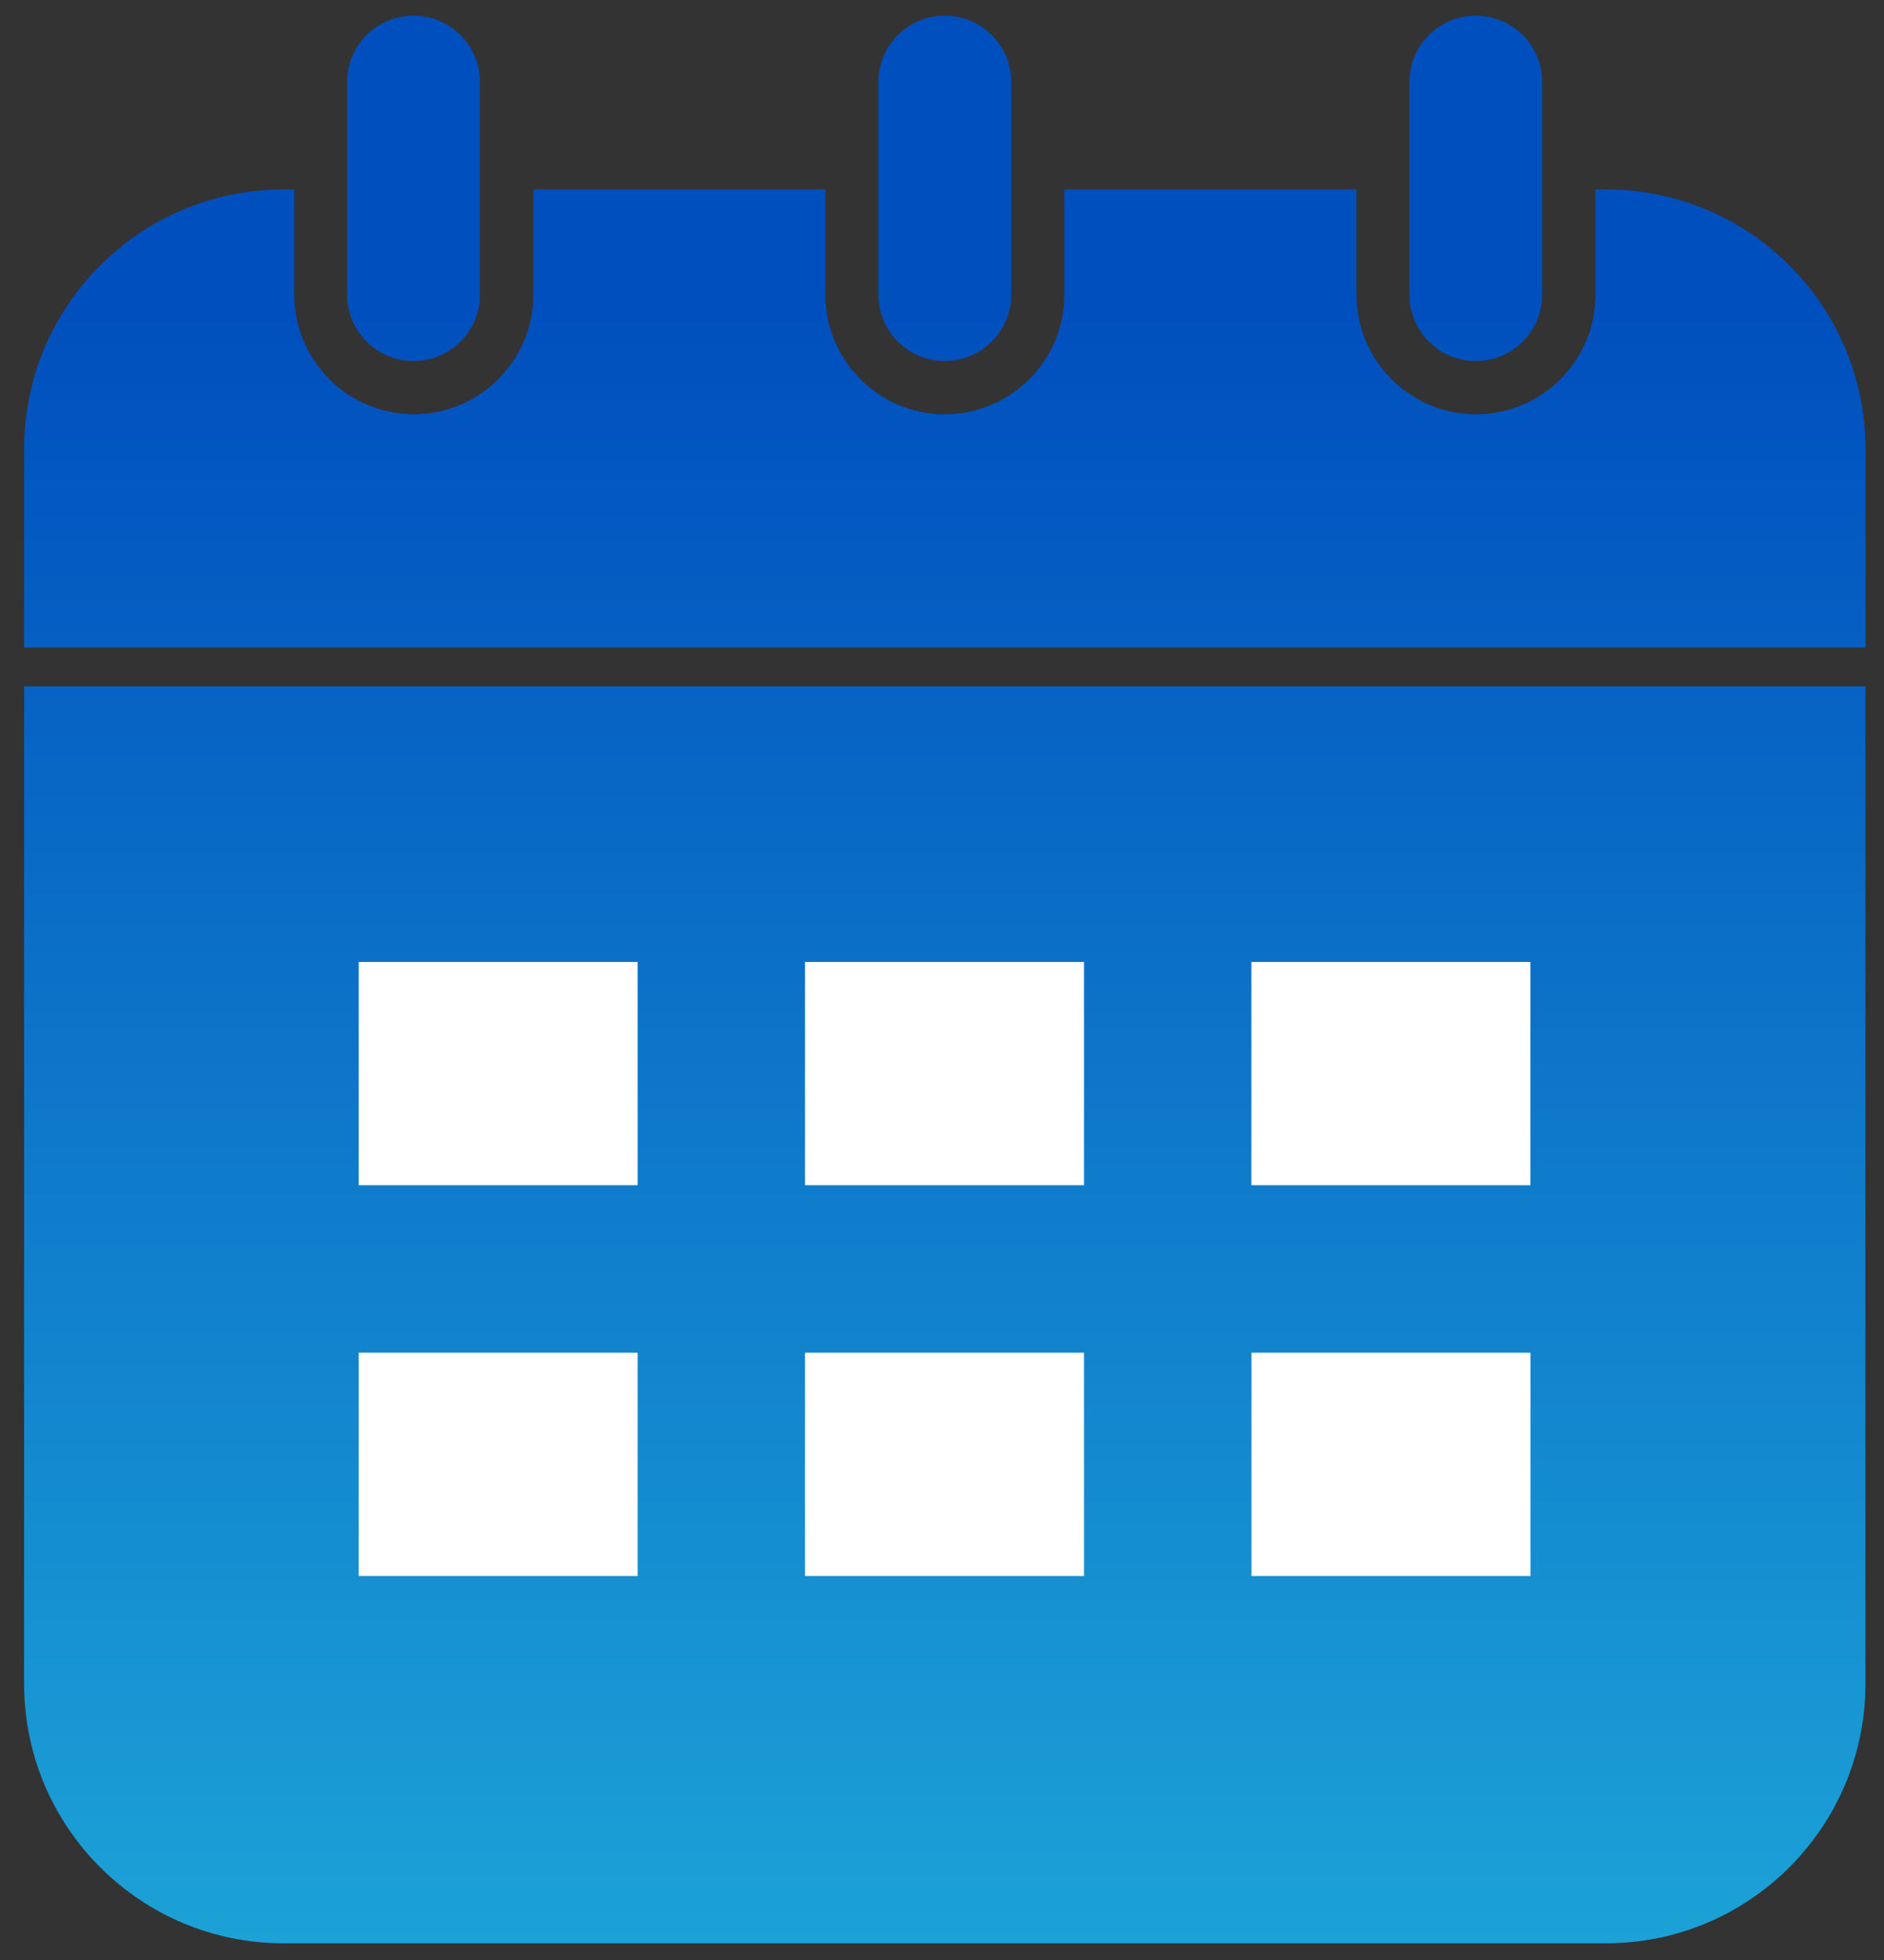
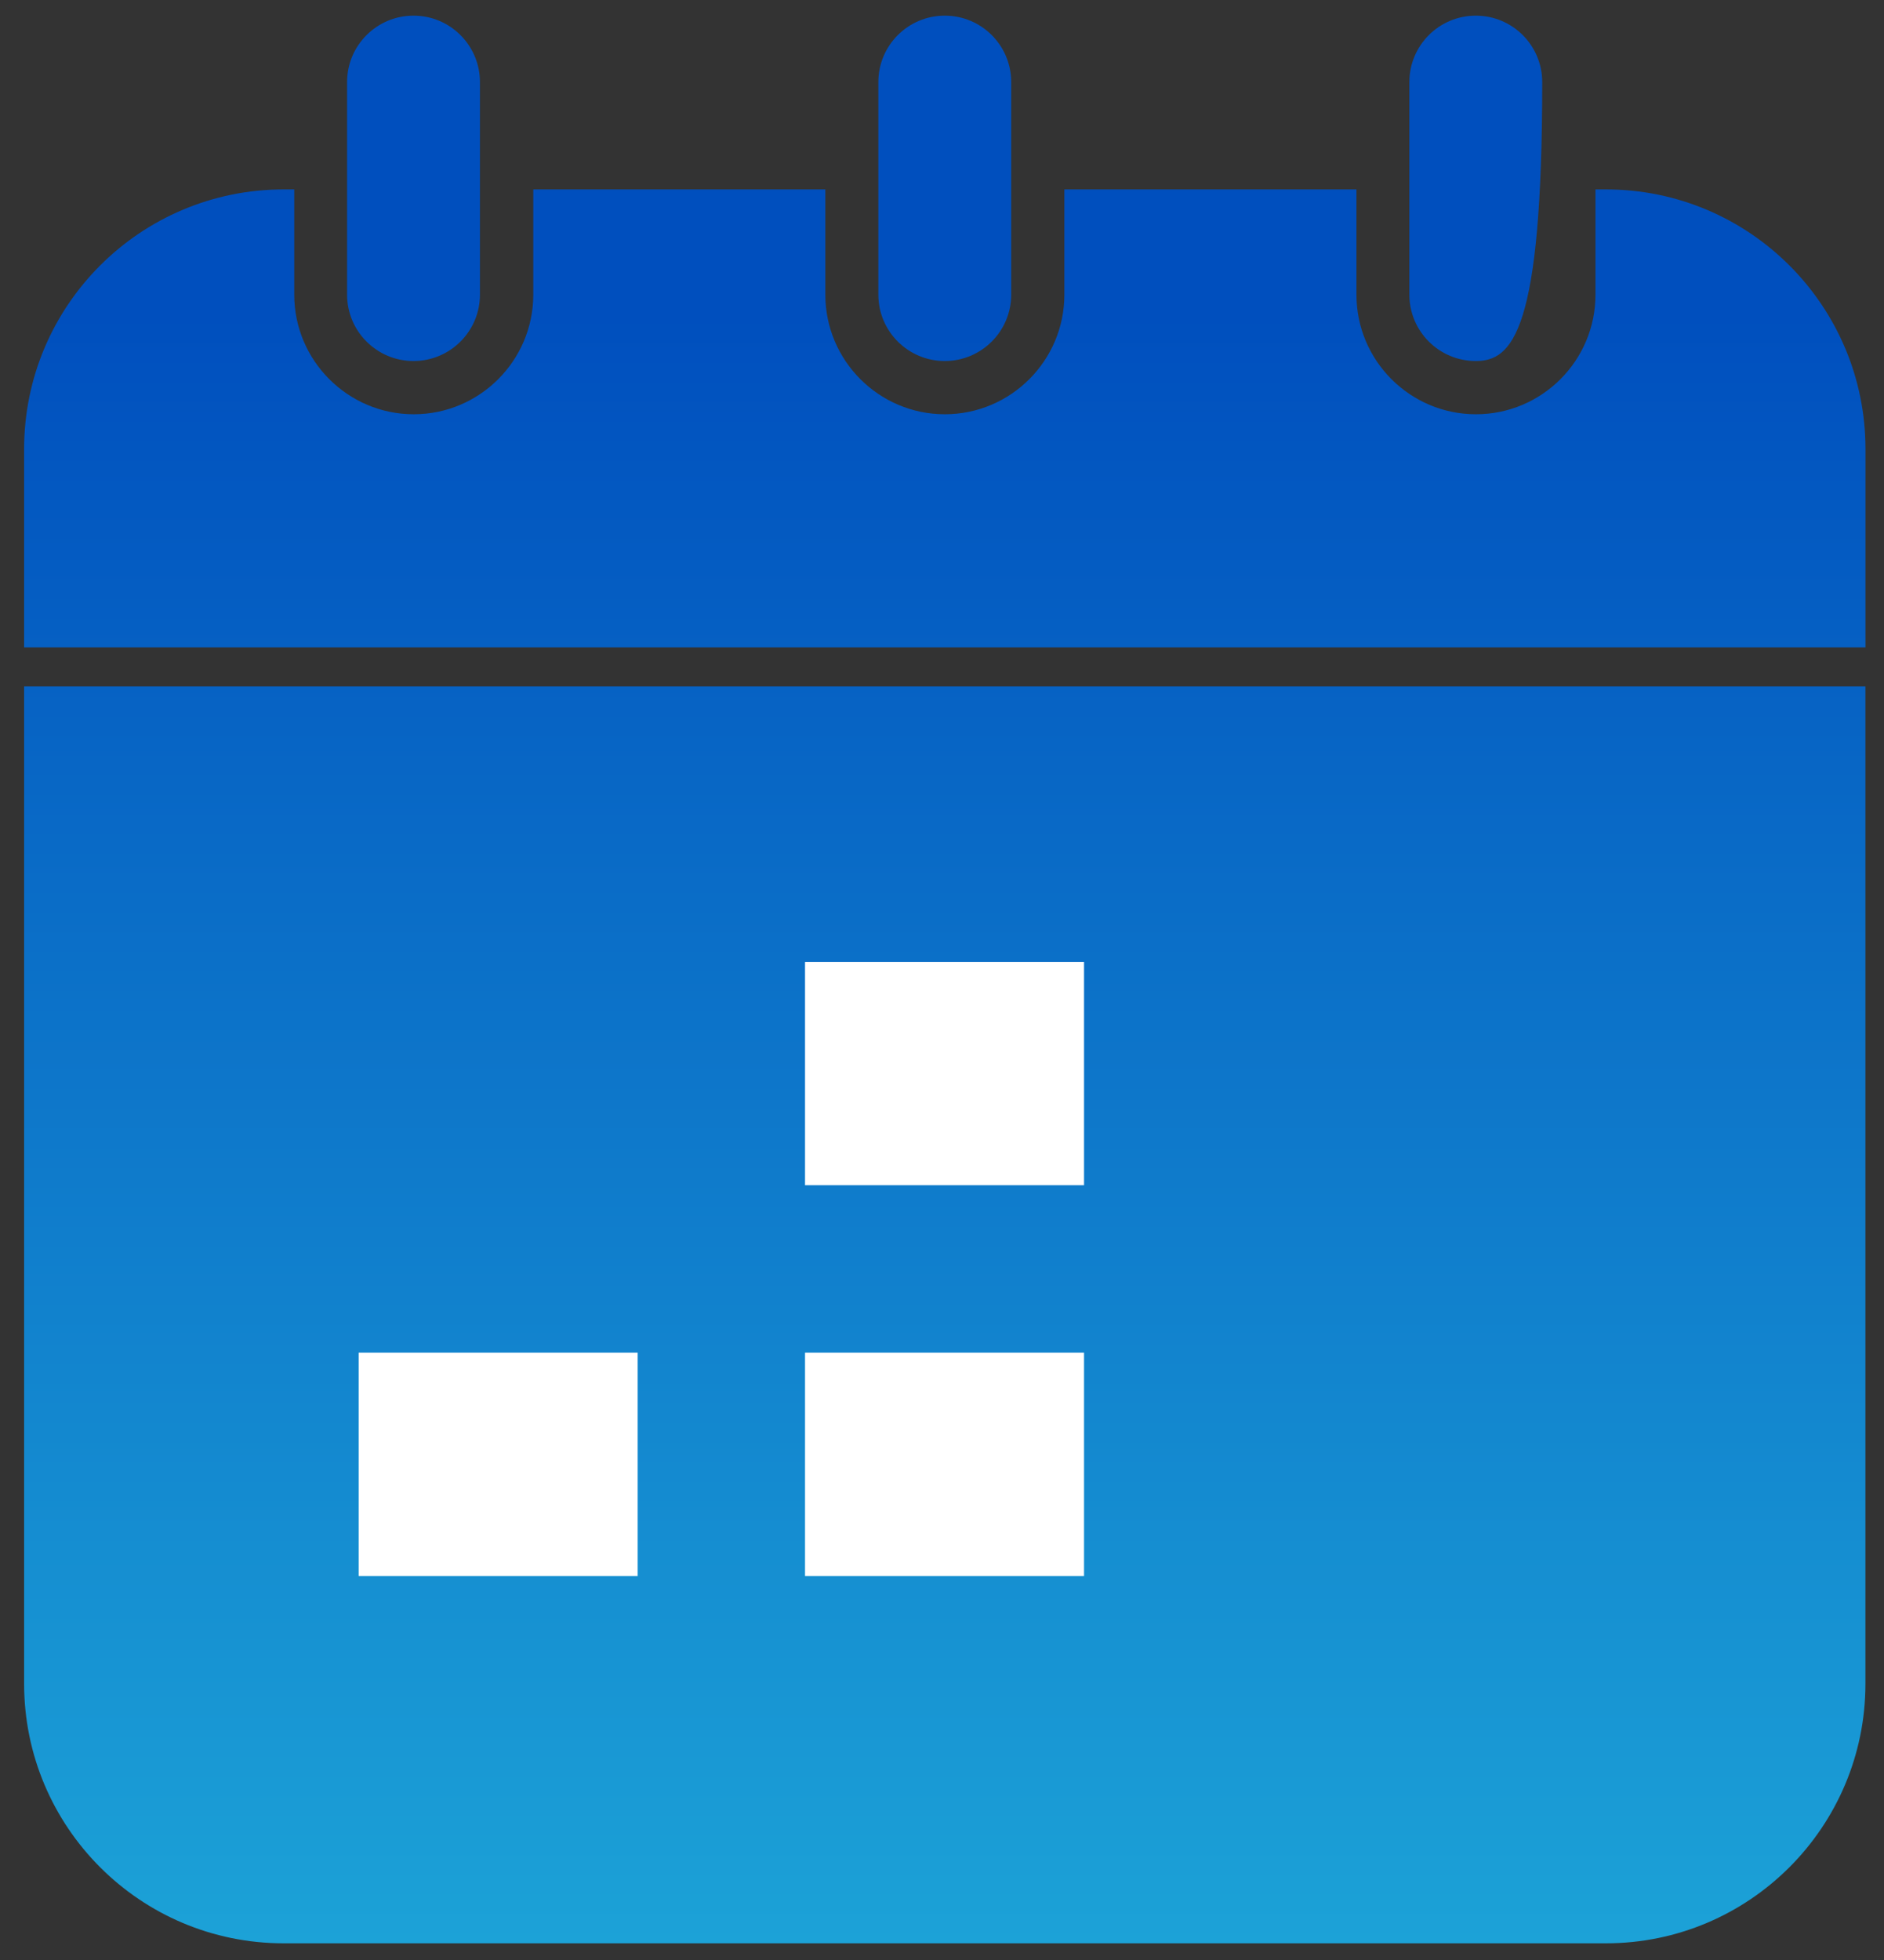
<svg xmlns="http://www.w3.org/2000/svg" width="75" height="78" viewBox="0 0 75 78" fill="none">
  <rect x="0" y="0" width="75" height="78" fill="#333333" stroke="none" />
-   <path d="M74.261 27.314V67.004C74.261 72.709 69.634 77.336 63.929 77.336H11.292C5.585 77.336 0.96 72.709 0.96 67.004V27.314H74.261ZM11.714 11.729C11.714 14.351 13.85 16.486 16.471 16.486C19.092 16.486 21.229 14.351 21.229 11.729V7.538H32.856V11.729C32.856 14.351 34.992 16.486 37.613 16.486C40.234 16.486 42.371 14.351 42.371 11.729V7.538H53.999V11.729C53.999 14.351 56.132 16.486 58.756 16.486C61.38 16.486 63.514 14.351 63.514 11.729V7.538H63.929C69.634 7.538 74.263 12.165 74.263 17.87V25.763H0.96V17.87C0.96 12.165 5.585 7.538 11.298 7.538H11.714V11.729ZM16.462 0.623C17.922 0.623 19.106 1.807 19.106 3.266V11.725C19.106 13.184 17.921 14.367 16.462 14.367C15.001 14.367 13.817 13.184 13.817 11.725V3.266C13.817 1.807 15.001 0.623 16.462 0.623ZM37.61 0.623C39.071 0.623 40.255 1.807 40.255 3.266V11.725C40.255 13.184 39.069 14.367 37.61 14.367C36.15 14.367 34.966 13.184 34.966 11.725V3.266C34.966 1.807 36.15 0.623 37.61 0.623ZM58.75 0.623C60.21 0.623 61.394 1.807 61.394 3.266V11.725C61.394 13.184 60.209 14.367 58.75 14.367C57.289 14.367 56.105 13.184 56.105 11.725V3.266C56.105 1.807 57.289 0.623 58.75 0.623Z" fill="url(#paint0_linear_30_9636)" />
-   <rect x="14.278" y="38.282" width="11.107" height="8.885" fill="white" />
+   <path d="M74.261 27.314V67.004C74.261 72.709 69.634 77.336 63.929 77.336H11.292C5.585 77.336 0.96 72.709 0.96 67.004V27.314H74.261ZM11.714 11.729C11.714 14.351 13.85 16.486 16.471 16.486C19.092 16.486 21.229 14.351 21.229 11.729V7.538H32.856V11.729C32.856 14.351 34.992 16.486 37.613 16.486C40.234 16.486 42.371 14.351 42.371 11.729V7.538H53.999V11.729C53.999 14.351 56.132 16.486 58.756 16.486C61.38 16.486 63.514 14.351 63.514 11.729V7.538H63.929C69.634 7.538 74.263 12.165 74.263 17.87V25.763H0.96V17.87C0.96 12.165 5.585 7.538 11.298 7.538H11.714V11.729ZM16.462 0.623C17.922 0.623 19.106 1.807 19.106 3.266V11.725C19.106 13.184 17.921 14.367 16.462 14.367C15.001 14.367 13.817 13.184 13.817 11.725V3.266C13.817 1.807 15.001 0.623 16.462 0.623ZM37.61 0.623C39.071 0.623 40.255 1.807 40.255 3.266V11.725C40.255 13.184 39.069 14.367 37.61 14.367C36.15 14.367 34.966 13.184 34.966 11.725V3.266C34.966 1.807 36.15 0.623 37.61 0.623ZM58.75 0.623C60.21 0.623 61.394 1.807 61.394 3.266C61.394 13.184 60.209 14.367 58.75 14.367C57.289 14.367 56.105 13.184 56.105 11.725V3.266C56.105 1.807 57.289 0.623 58.75 0.623Z" fill="url(#paint0_linear_30_9636)" />
  <rect x="14.278" y="53.832" width="11.107" height="8.885" fill="white" />
  <rect x="32.047" y="38.282" width="11.107" height="8.885" fill="white" />
-   <rect x="49.816" y="38.282" width="11.107" height="8.885" fill="white" />
  <rect x="32.047" y="53.832" width="11.107" height="8.885" fill="white" />
-   <rect x="49.82" y="53.832" width="11.107" height="8.885" fill="white" />
  <defs>
    <linearGradient id="paint0_linear_30_9636" x1="37.611" y1="0.623" x2="37.611" y2="77.336" gradientUnits="userSpaceOnUse">
      <stop offset="0.155" stop-color="#004FBE" />
      <stop offset="1" stop-color="#1CA2D7" />
    </linearGradient>
  </defs>
</svg>